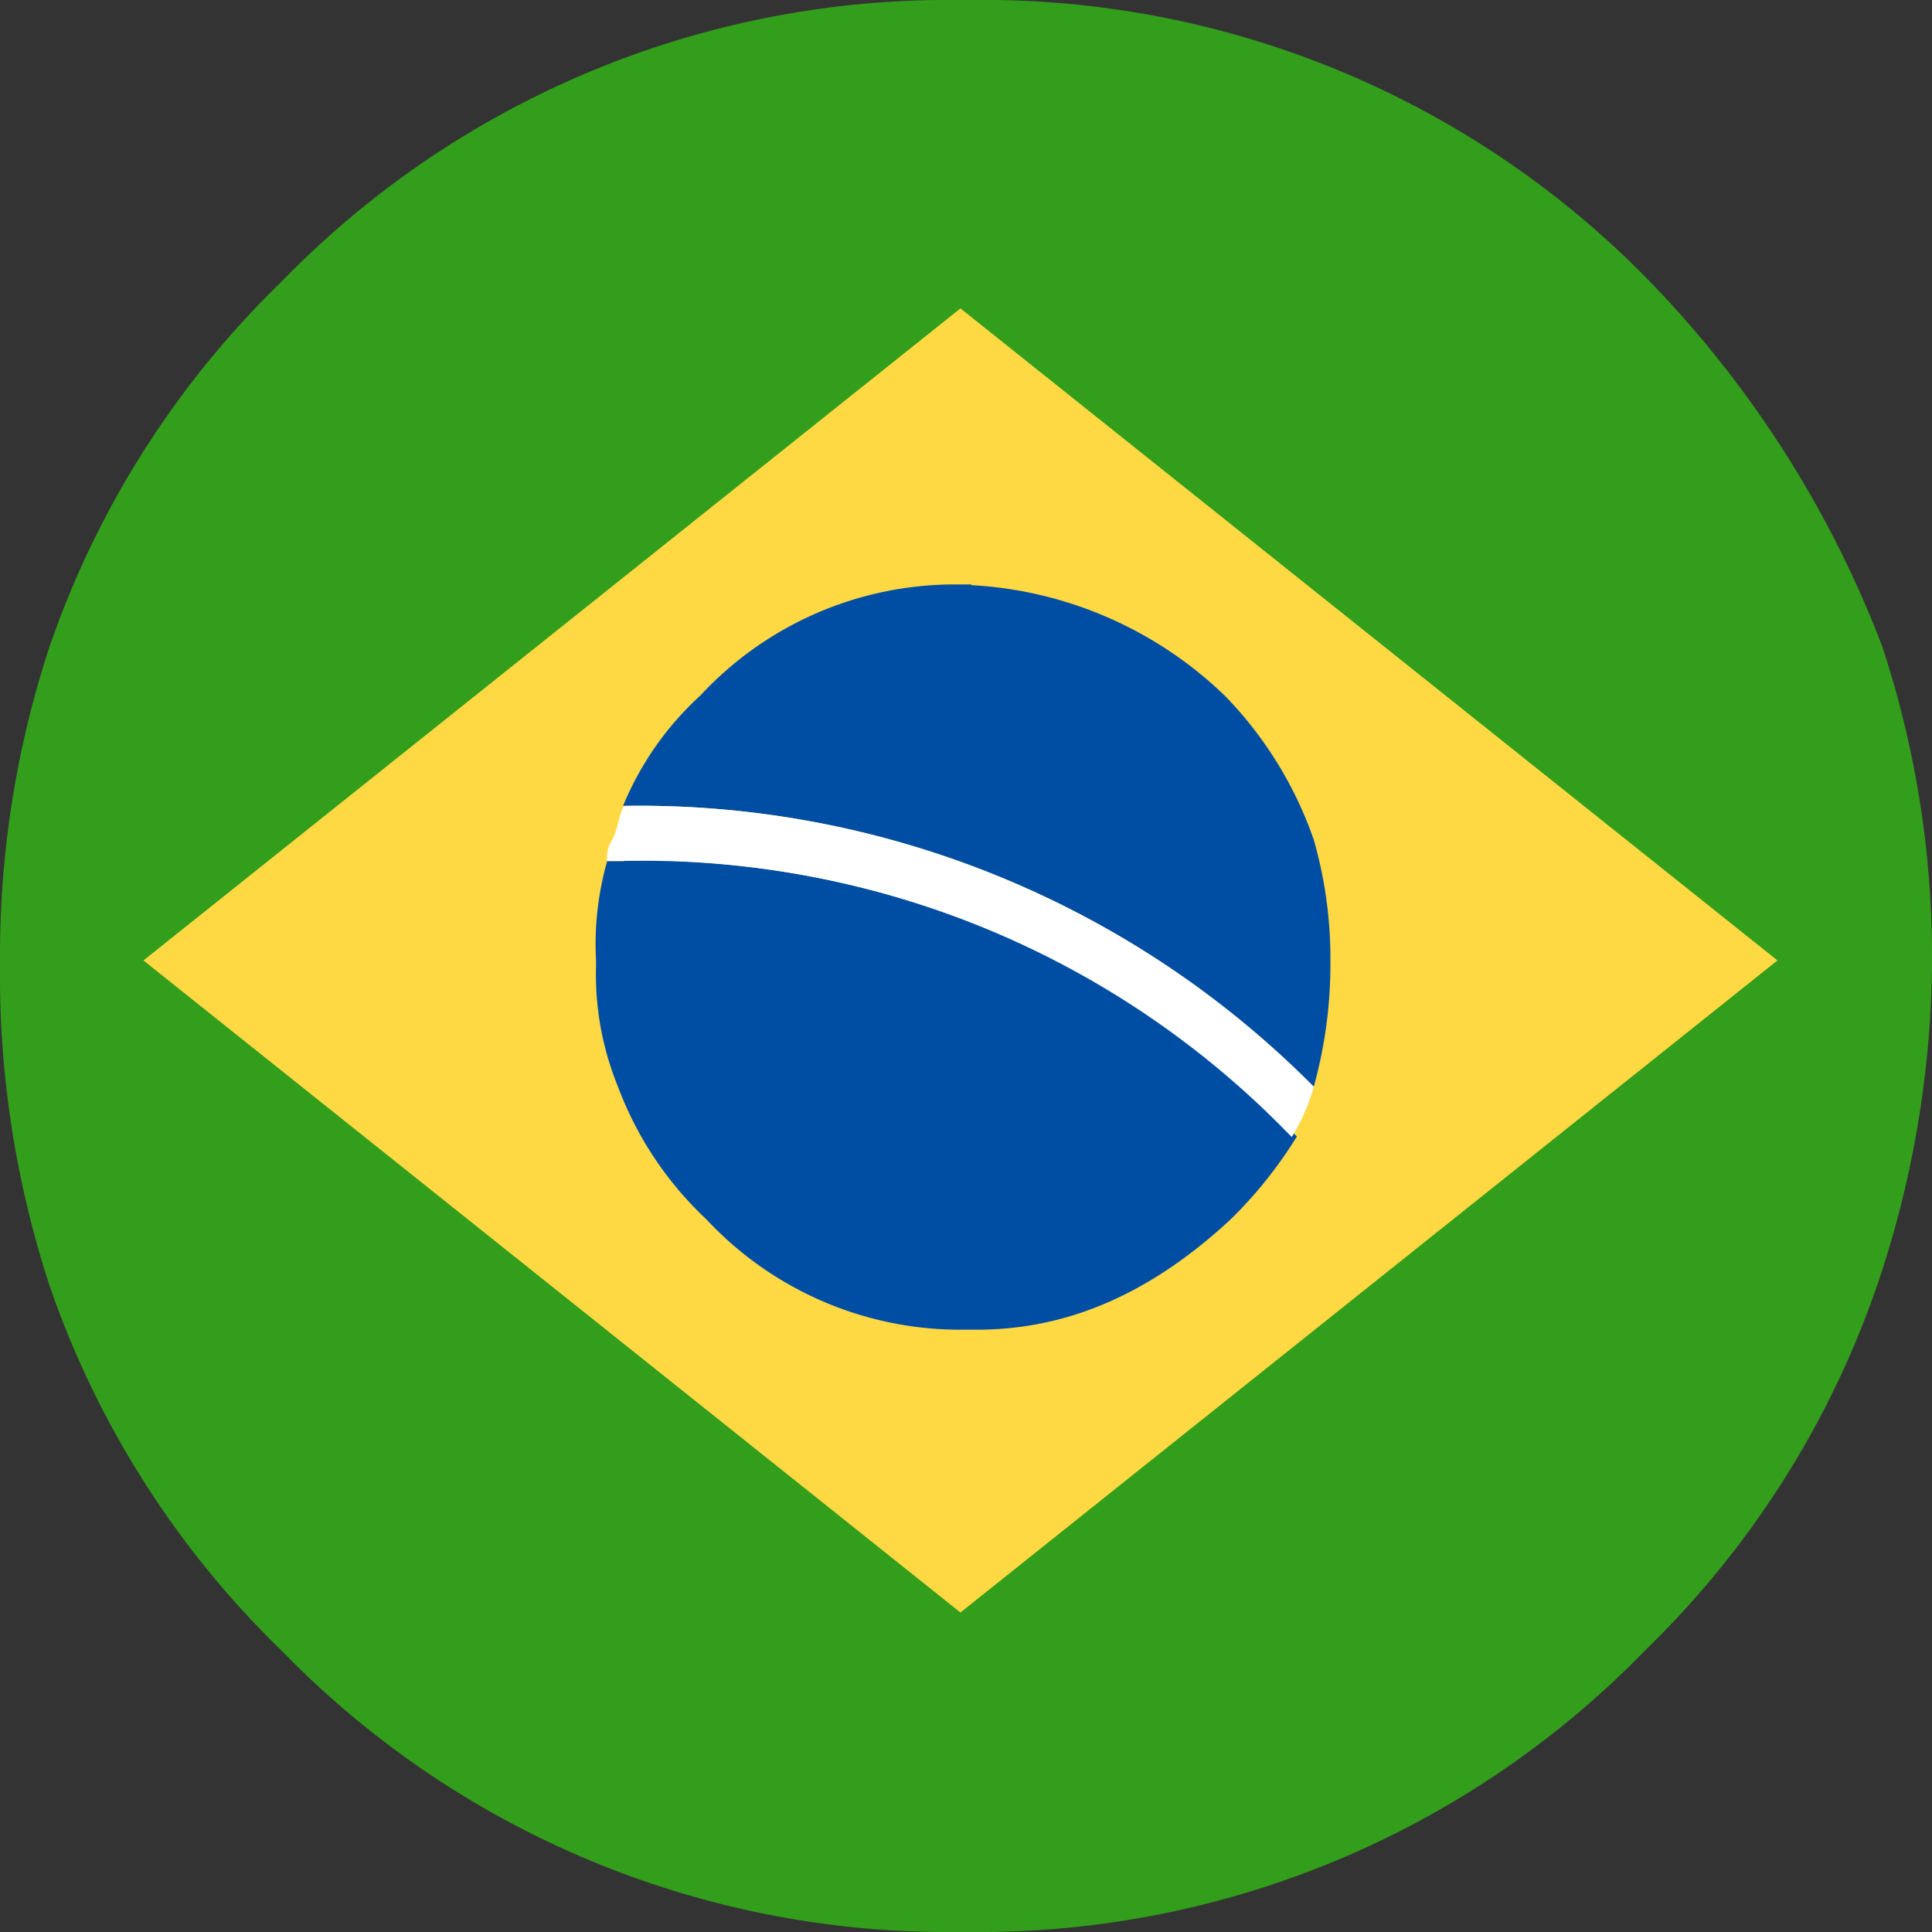
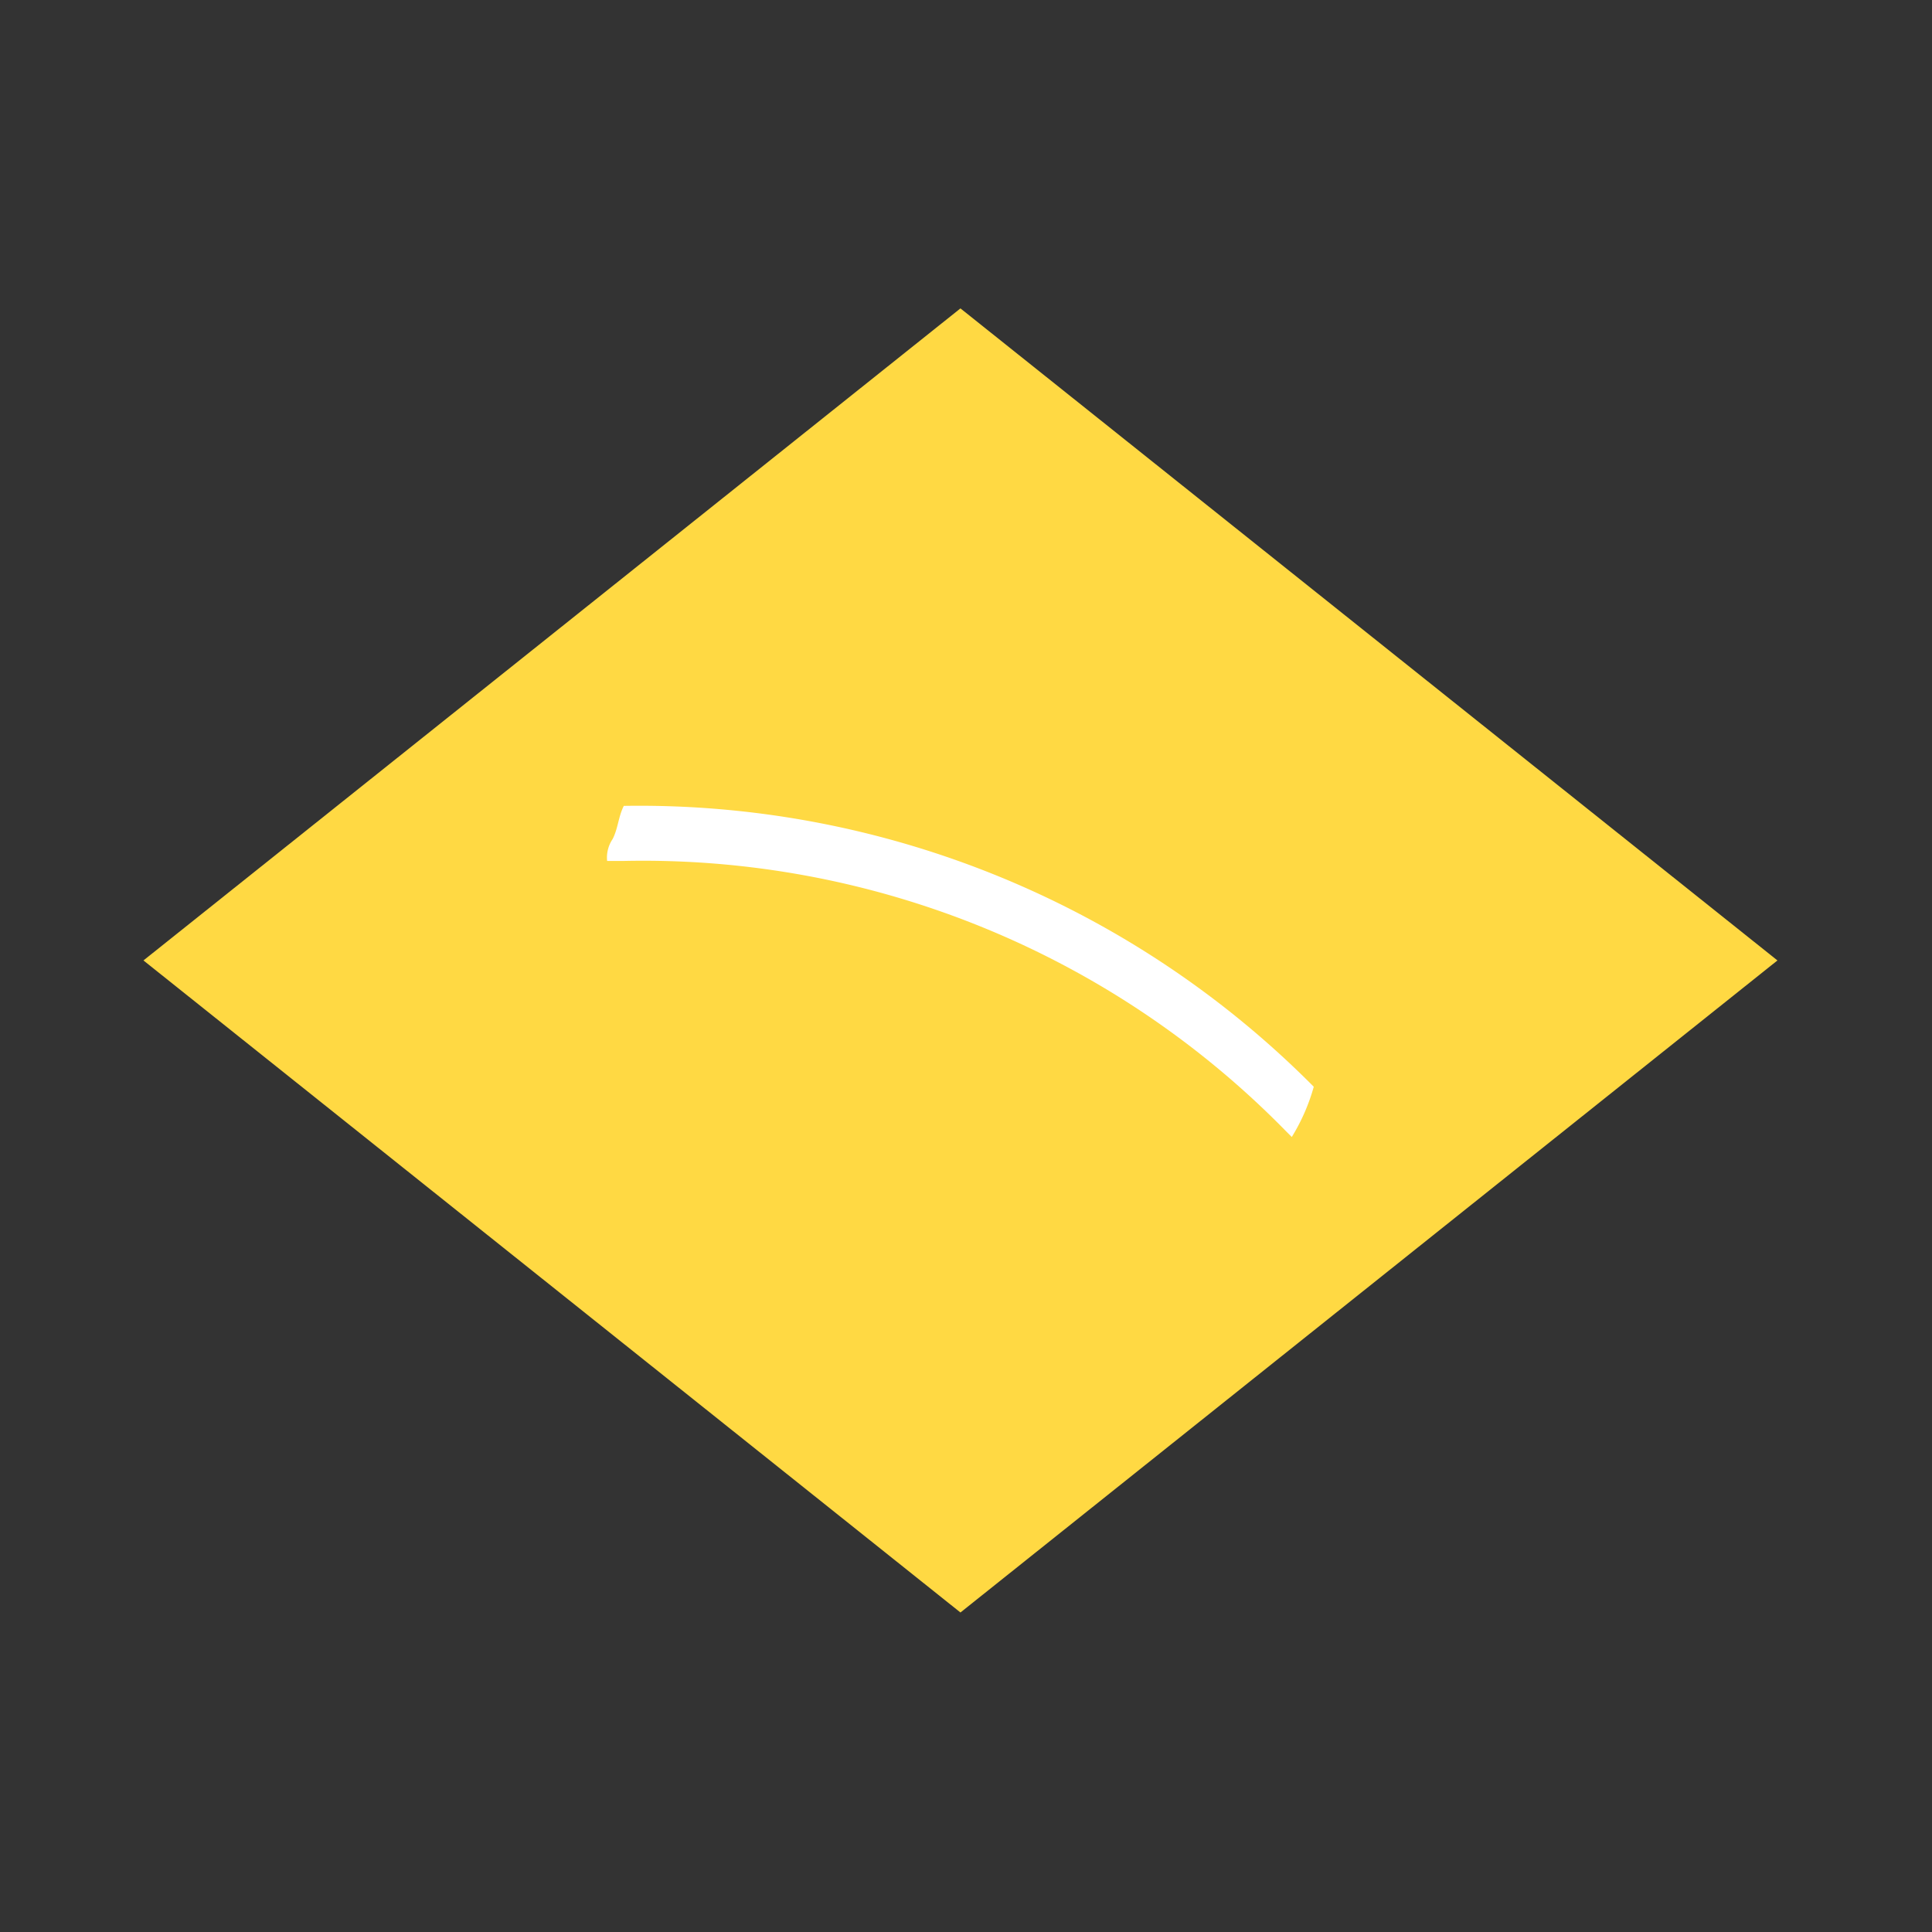
<svg xmlns="http://www.w3.org/2000/svg" viewBox="0 0 80 80">
  <rect x="0" y="0" width="80" height="80" fill="#333333" stroke="none" />
  <defs>
    <style>.cls-1{fill:#339e1c;}.cls-2{fill:#ffd943;}.cls-3{fill:#004ea4;}.cls-4{fill:#fff;}</style>
  </defs>
  <title>pt</title>
  <g id="Layer_2" data-name="Layer 2">
    <g id="Layer_1-2" data-name="Layer 1">
-       <path class="cls-1" d="M38.86,0a38.46,38.46,0,0,0-27.2,11.66,38.49,38.49,0,0,0-9.6,15.09A40.93,40.93,0,0,0,0,39.77V40A41.33,41.33,0,0,0,2.06,53.26a38.49,38.49,0,0,0,9.6,15.09A38.46,38.46,0,0,0,38.86,80h2.06a38.46,38.46,0,0,0,27.2-11.66,38.49,38.49,0,0,0,9.6-15.09A42.47,42.47,0,0,0,80,40v-.23a40.93,40.93,0,0,0-2.06-13,44.49,44.49,0,0,0-9.6-15.09A38.46,38.46,0,0,0,41.14,0H38.86" />
      <path class="cls-2" d="M5.94,39.77l33.83,27,33.83-27-33.83-27-33.83,27" />
-       <path class="cls-3" d="M25.83,35.66h-.69a12.66,12.66,0,0,0-.46,4.11V40a12.3,12.3,0,0,0,.91,5,14.47,14.47,0,0,0,3.66,5.49,14.37,14.37,0,0,0,10.51,4.57h.69c3.89,0,7.31-1.6,10.51-4.57a18,18,0,0,0,2.74-3.43l-.23-.23a38.13,38.13,0,0,0-27.66-11.2m14.4-11.43h-.69A14.37,14.37,0,0,0,29,28.8a12.75,12.75,0,0,0-3.2,4.57A39.34,39.34,0,0,1,54.4,45a19,19,0,0,0,.69-5v-.23a17.83,17.83,0,0,0-.69-5,16.13,16.13,0,0,0-3.66-5.94A16.38,16.38,0,0,0,40.23,24.23Z" />
      <path class="cls-4" d="M25.83,33.37c-.23.46-.23.91-.46,1.37a1.37,1.37,0,0,0-.23.91h.69a37.25,37.25,0,0,1,27.43,11.2l.23.23A8.12,8.12,0,0,0,54.4,45,39.34,39.34,0,0,0,25.83,33.37Z" />
    </g>
  </g>
</svg>